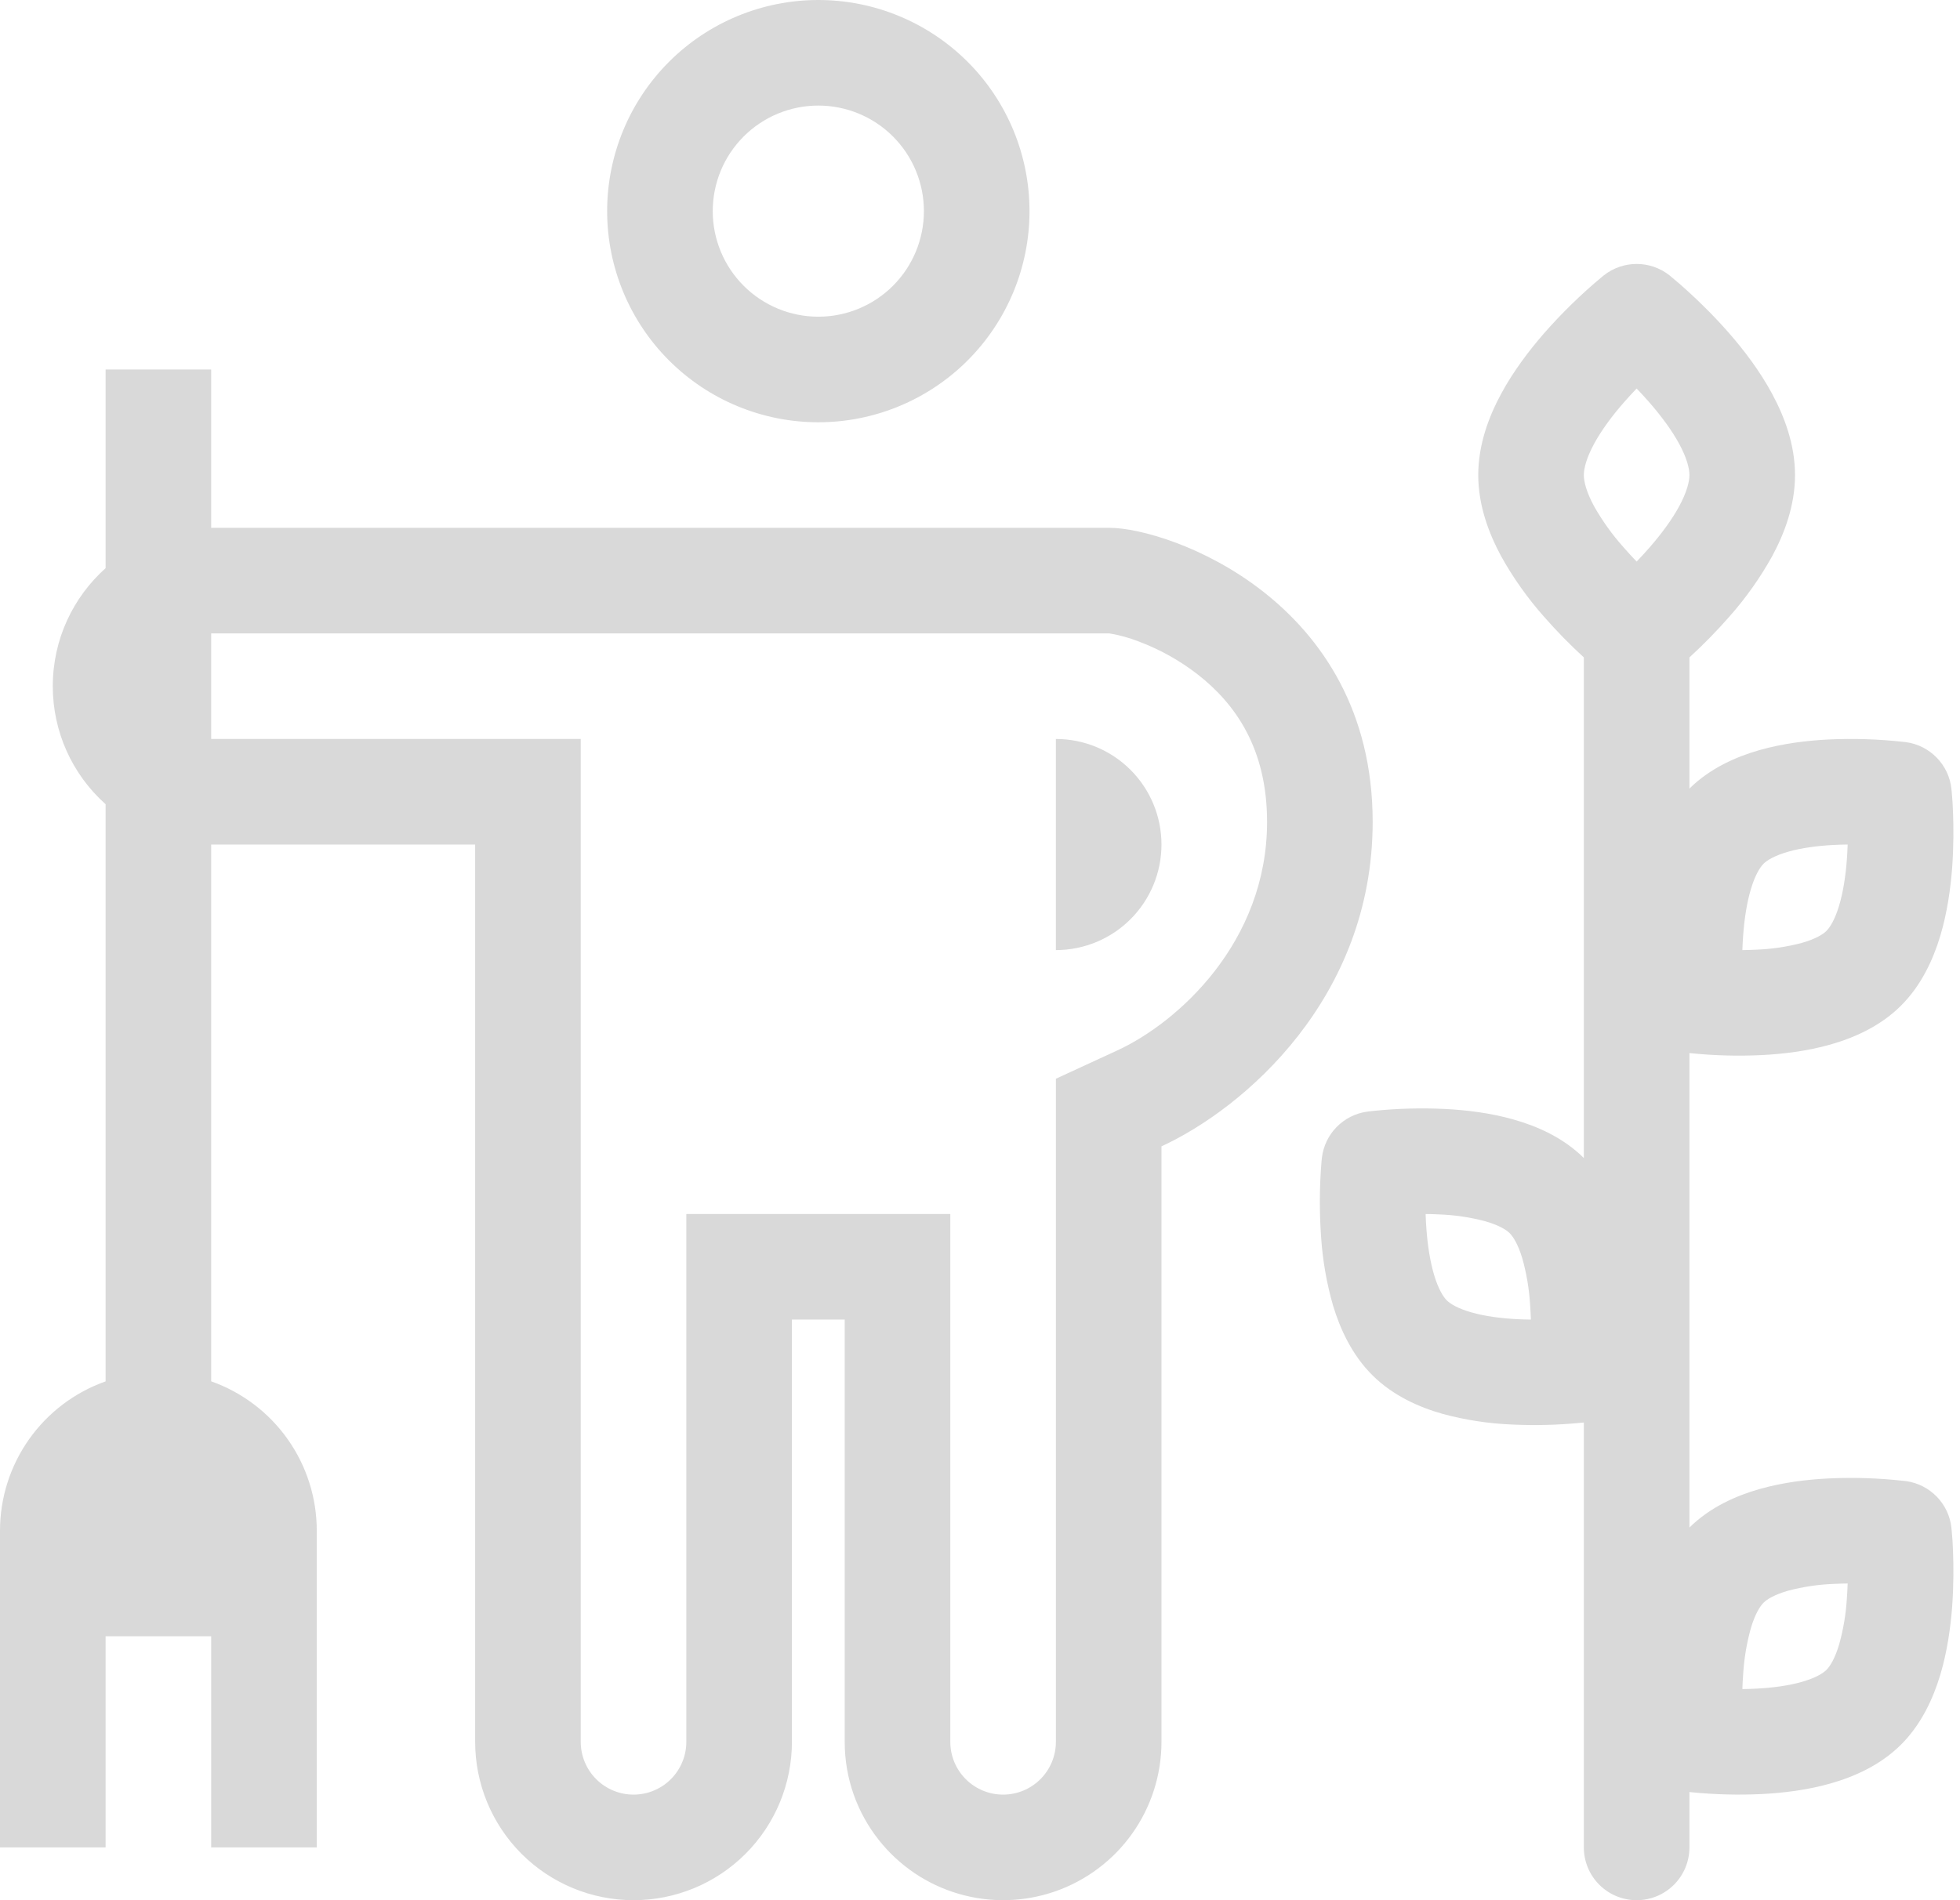
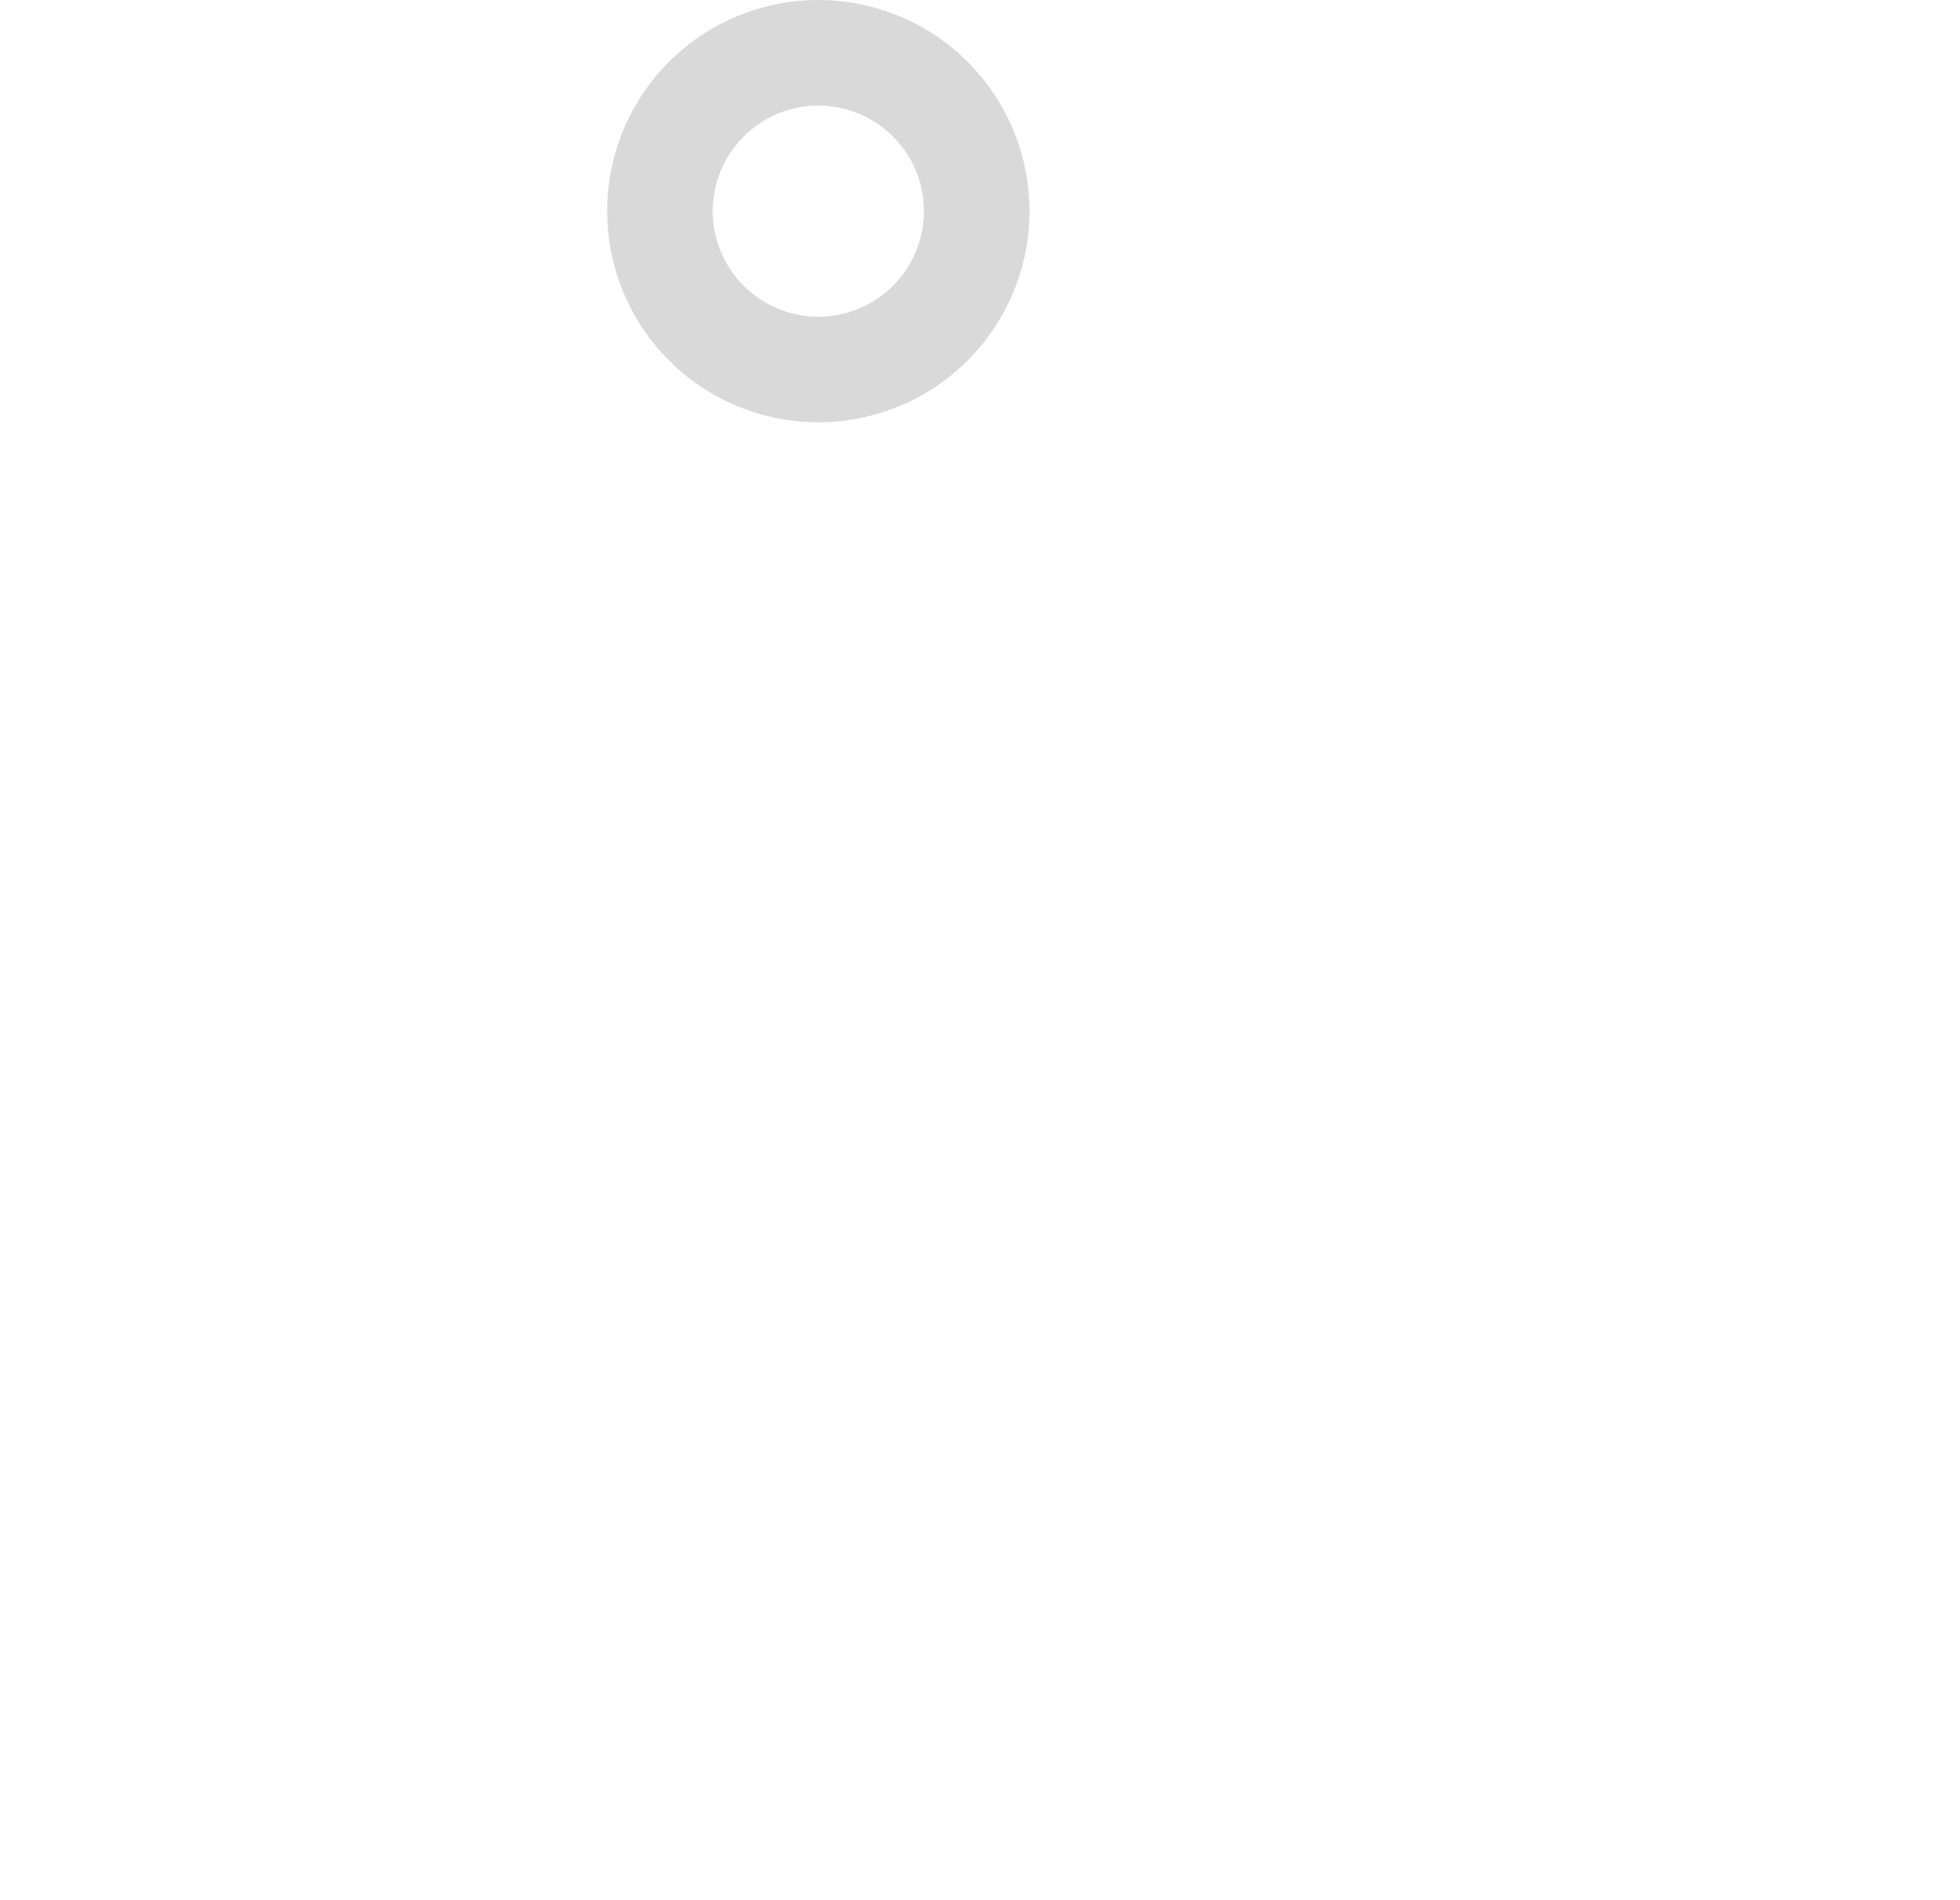
<svg xmlns="http://www.w3.org/2000/svg" width="198" height="192" viewBox="0 0 198 192" fill="none">
  <g id="Group">
    <path id="Vector" fill-rule="evenodd" clip-rule="evenodd" d="M82.667 42.667C88.325 42.667 93.751 40.419 97.752 36.418C101.753 32.417 104.001 26.991 104.001 21.333C104.001 15.675 101.753 10.249 97.752 6.248C93.751 2.248 88.325 0 82.667 0C77.009 0 71.583 2.248 67.582 6.248C63.582 10.249 61.334 15.675 61.334 21.333C61.334 26.991 63.582 32.417 67.582 36.418C71.583 40.419 77.009 42.667 82.667 42.667ZM82.667 32C85.496 32 88.209 30.876 90.21 28.876C92.21 26.875 93.334 24.162 93.334 21.333C93.334 18.504 92.21 15.791 90.21 13.791C88.209 11.79 85.496 10.667 82.667 10.667C79.838 10.667 77.125 11.79 75.125 13.791C73.124 15.791 72.001 18.504 72.001 21.333C72.001 24.162 73.124 26.875 75.125 28.876C77.125 30.876 79.838 32 82.667 32Z" fill="#D9D9D9" />
-     <path id="Vector_2" d="M117.333 85.333C117.333 82.504 116.209 79.791 114.208 77.791C112.208 75.791 109.495 74.667 106.666 74.667V96C109.495 96 112.208 94.876 114.208 92.876C116.209 90.876 117.333 88.162 117.333 85.333Z" fill="#D9D9D9" />
-     <path id="Vector_3" fill-rule="evenodd" clip-rule="evenodd" d="M32 154.667C32.001 151.357 30.976 148.128 29.065 145.425C27.155 142.722 24.454 140.677 21.333 139.573V85.333H48V176C48 180.243 49.686 184.313 52.686 187.314C55.687 190.314 59.757 192 64 192C68.243 192 72.313 190.314 75.314 187.314C78.314 184.313 80 180.243 80 176V133.333H85.333V176C85.333 179.739 86.613 183.179 88.768 185.904C90.826 188.515 93.647 190.42 96.839 191.354C100.03 192.288 103.433 192.205 106.575 191.116C109.716 190.027 112.441 187.986 114.369 185.277C116.297 182.567 117.333 179.325 117.333 176V115.829C125.669 111.989 138.667 100.853 138.667 83.045C138.667 60.608 118.021 53.333 112.08 53.333H21.333V37.333H10.667V57.408C7.392 60.341 5.333 64.597 5.333 69.333C5.33 71.585 5.804 73.812 6.723 75.867C7.642 77.922 8.986 79.76 10.667 81.258V139.579C7.547 140.682 4.846 142.726 2.936 145.428C1.026 148.13 0 151.357 0 154.667V186.667H10.667V165.333H21.333V186.667H32V154.667ZM106.667 108.997L112.869 106.139C118.971 103.328 128 95.221 128 83.045C128 75.611 124.773 71.109 121.024 68.171C119.203 66.754 117.179 65.621 115.019 64.811C114.083 64.445 113.113 64.177 112.123 64.01C112.048 64 112.037 64 112.08 64H21.333V74.666H58.667V176C58.667 177.414 59.229 178.771 60.229 179.771C61.229 180.771 62.586 181.333 64 181.333C65.415 181.333 66.771 180.771 67.771 179.771C68.771 178.771 69.333 177.414 69.333 176V122.667H96V176C96 177.414 96.562 178.771 97.562 179.771C98.562 180.771 99.919 181.333 101.333 181.333C102.748 181.333 104.104 180.771 105.105 179.771C106.105 178.771 106.667 177.414 106.667 176V108.997ZM174.688 62.32C173.424 63.762 172.082 65.133 170.667 66.427V79.68C172.773 77.6 175.424 76.453 177.76 75.787C180.133 75.115 182.587 74.826 184.693 74.72C187.238 74.599 189.788 74.681 192.32 74.965L192.464 74.981L192.512 74.987H192.533C194.971 75.317 196.875 77.269 197.136 79.717V79.787L197.157 79.93C197.229 80.661 197.275 81.394 197.296 82.128C197.349 83.536 197.365 85.483 197.211 87.626C197.051 89.749 196.715 92.213 196 94.592C195.296 96.922 194.112 99.562 192.011 101.643C189.899 103.733 187.248 104.88 184.912 105.541C182.533 106.219 180.08 106.501 177.973 106.608C175.593 106.723 173.208 106.661 170.837 106.421L170.667 106.405V154.347C172.773 152.267 175.424 151.12 177.76 150.453C180.133 149.781 182.587 149.493 184.693 149.387C187.238 149.265 189.788 149.347 192.32 149.632L192.464 149.648L192.512 149.653H192.533C194.971 149.984 196.875 151.936 197.136 154.384V154.453L197.157 154.597C197.229 155.328 197.275 156.061 197.296 156.795C197.349 158.203 197.365 160.149 197.211 162.293C197.051 164.416 196.715 166.88 196 169.259C195.296 171.589 194.112 174.229 192.011 176.315C189.899 178.4 187.248 179.547 184.912 180.208C182.533 180.885 180.08 181.168 177.973 181.275C175.593 181.39 173.208 181.327 170.837 181.088L170.667 181.072V186.667C170.667 188.081 170.105 189.438 169.105 190.438C168.104 191.438 166.748 192 165.333 192C163.919 192 162.562 191.438 161.562 190.438C160.562 189.438 160 188.081 160 186.667V143.733L159.829 143.749C157.459 143.989 155.073 144.051 152.693 143.936C150.35 143.838 148.025 143.48 145.76 142.869C143.413 142.208 140.768 141.061 138.661 138.976C136.555 136.891 135.371 134.251 134.667 131.92C134.013 129.649 133.607 127.313 133.456 124.955C133.274 122.392 133.292 119.819 133.509 117.259L133.525 117.115L133.531 117.067V117.045C133.797 114.597 135.696 112.645 138.133 112.32H138.155L138.203 112.309L138.347 112.293L138.837 112.24C141.208 112 143.593 111.938 145.973 112.053C148.08 112.16 150.533 112.443 152.907 113.12C155.248 113.781 157.893 114.923 160 117.008V66.427C158.585 65.131 157.242 63.758 155.979 62.315C154.315 60.439 152.861 58.388 151.643 56.197C150.416 53.92 149.333 51.093 149.333 48C149.333 44.907 150.411 42.075 151.643 39.797C152.891 37.483 154.491 35.392 155.979 33.68C157.778 31.627 159.736 29.719 161.835 27.973L161.952 27.877L161.989 27.845L162.005 27.834C163.952 26.288 166.715 26.282 168.661 27.829L168.677 27.845L168.715 27.872L168.832 27.973C169.434 28.466 170.021 28.976 170.592 29.504C171.701 30.517 173.184 31.957 174.688 33.68C176.181 35.386 177.776 37.483 179.024 39.797C180.251 42.075 181.333 44.907 181.333 48C181.333 51.093 180.256 53.925 179.024 56.203C177.806 58.393 176.352 60.445 174.688 62.32ZM166.645 55.312C166.22 55.799 165.783 56.276 165.333 56.741C164.884 56.276 164.446 55.799 164.021 55.312C162.875 54.032 161.87 52.631 161.024 51.136C160.256 49.706 160 48.661 160 48C160 47.339 160.256 46.293 161.024 44.864C161.776 43.477 162.843 42.037 164.021 40.688C164.464 40.181 164.907 39.701 165.333 39.258C165.76 39.701 166.203 40.181 166.645 40.688C167.819 42.042 168.891 43.477 169.643 44.864C170.411 46.293 170.667 47.339 170.667 48C170.667 48.661 170.411 49.706 169.643 51.136C168.891 52.523 167.824 53.962 166.645 55.312ZM180.667 160.72C179.275 161.115 178.517 161.584 178.16 161.936C177.803 162.288 177.307 163.067 176.88 164.491C176.453 166.012 176.191 167.575 176.096 169.152C176.058 169.656 176.032 170.161 176.016 170.667C176.487 170.663 176.959 170.648 177.429 170.624C179.061 170.539 180.656 170.331 182 169.947C183.392 169.552 184.155 169.083 184.507 168.731C184.864 168.379 185.36 167.6 185.787 166.176C186.213 164.654 186.476 163.092 186.571 161.515C186.608 161.01 186.635 160.505 186.651 160C186.179 160.004 185.708 160.018 185.237 160.043C183.694 160.101 182.161 160.328 180.667 160.72ZM178.16 87.269C178.517 86.917 179.275 86.448 180.667 86.053C182.016 85.669 183.611 85.461 185.237 85.376C185.717 85.349 186.197 85.338 186.651 85.333C186.635 85.839 186.608 86.344 186.571 86.848C186.448 88.507 186.197 90.138 185.787 91.509C185.36 92.933 184.864 93.707 184.507 94.064C184.155 94.416 183.392 94.885 182 95.28C180.506 95.672 178.973 95.899 177.429 95.957C176.959 95.982 176.487 95.996 176.016 96C176.032 95.509 176.059 95.002 176.096 94.485C176.219 92.826 176.469 91.195 176.88 89.824C177.307 88.4 177.803 87.626 178.16 87.269ZM144.016 122.667C144.032 123.157 144.059 123.664 144.096 124.181C144.219 125.84 144.469 127.472 144.88 128.843C145.307 130.267 145.803 131.04 146.16 131.397C146.517 131.749 147.275 132.219 148.667 132.613C150.016 132.997 151.611 133.205 153.237 133.291C153.717 133.317 154.197 133.328 154.651 133.333C154.635 132.828 154.608 132.323 154.571 131.819C154.476 130.241 154.213 128.679 153.787 127.157C153.36 125.733 152.864 124.96 152.507 124.603C152.155 124.251 151.392 123.781 150 123.387C148.506 122.995 146.973 122.767 145.429 122.709C144.959 122.685 144.487 122.671 144.016 122.667Z" fill="#D9D9D9" />
  </g>
</svg>